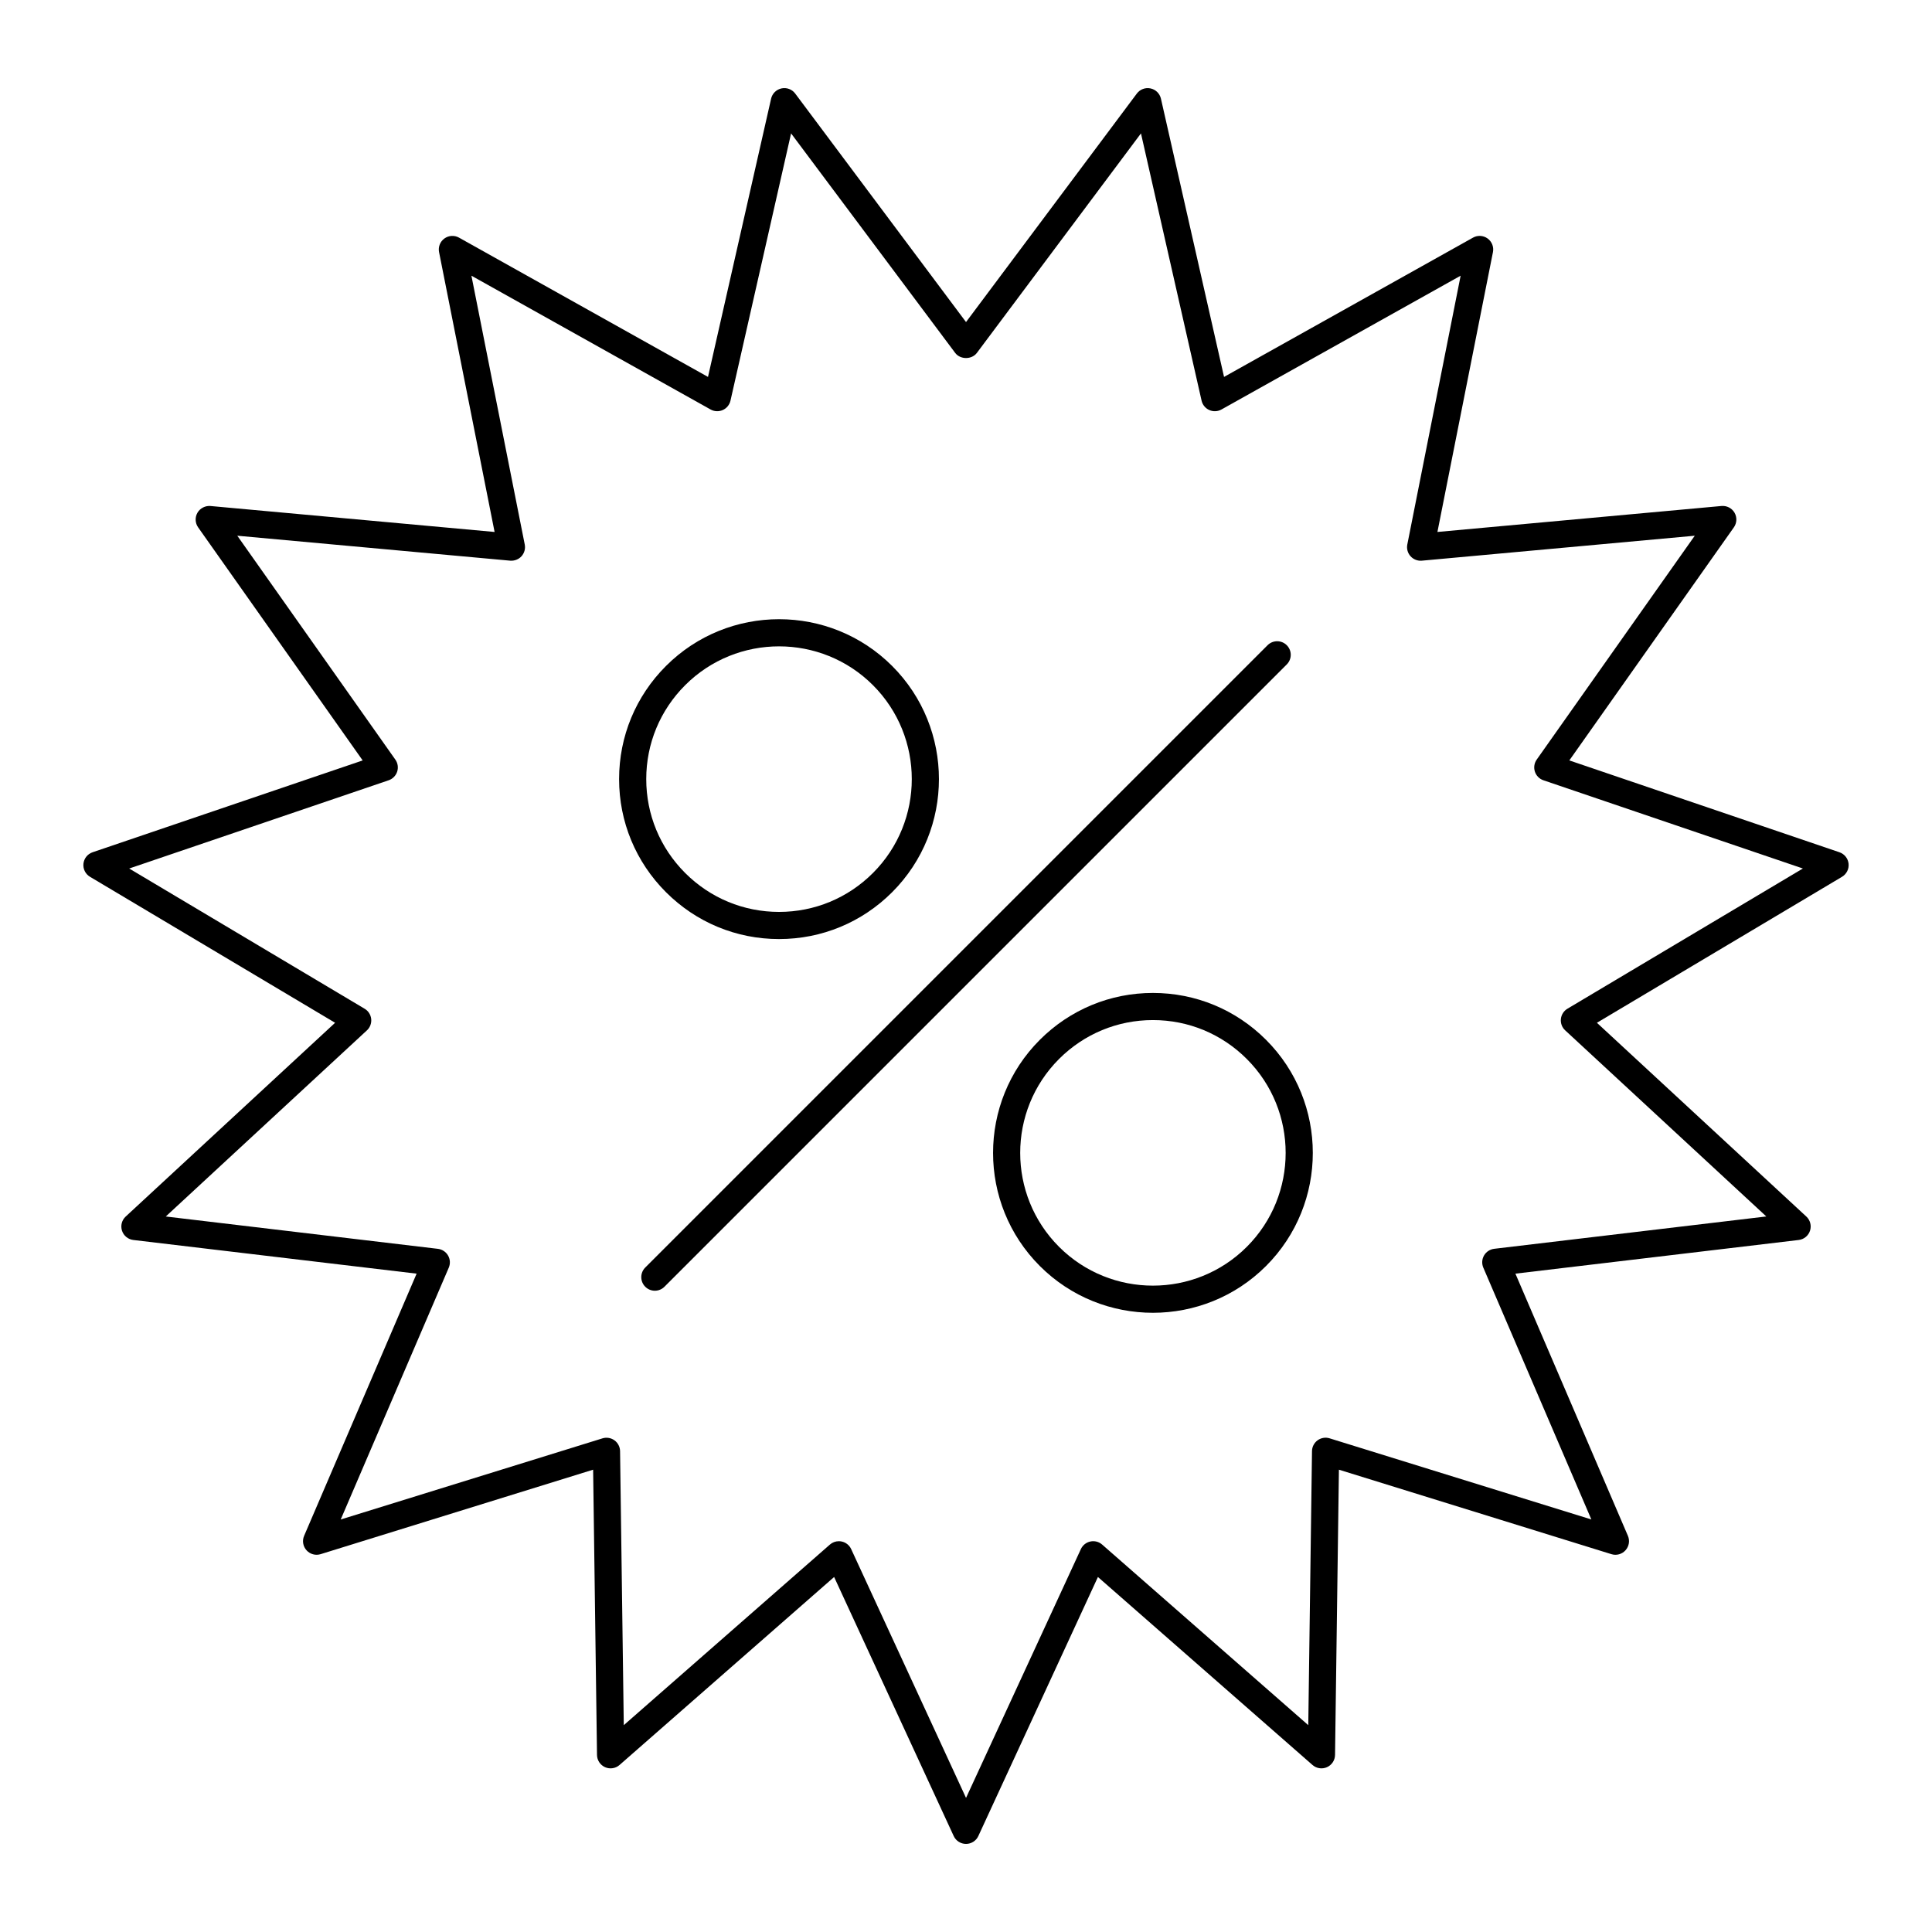
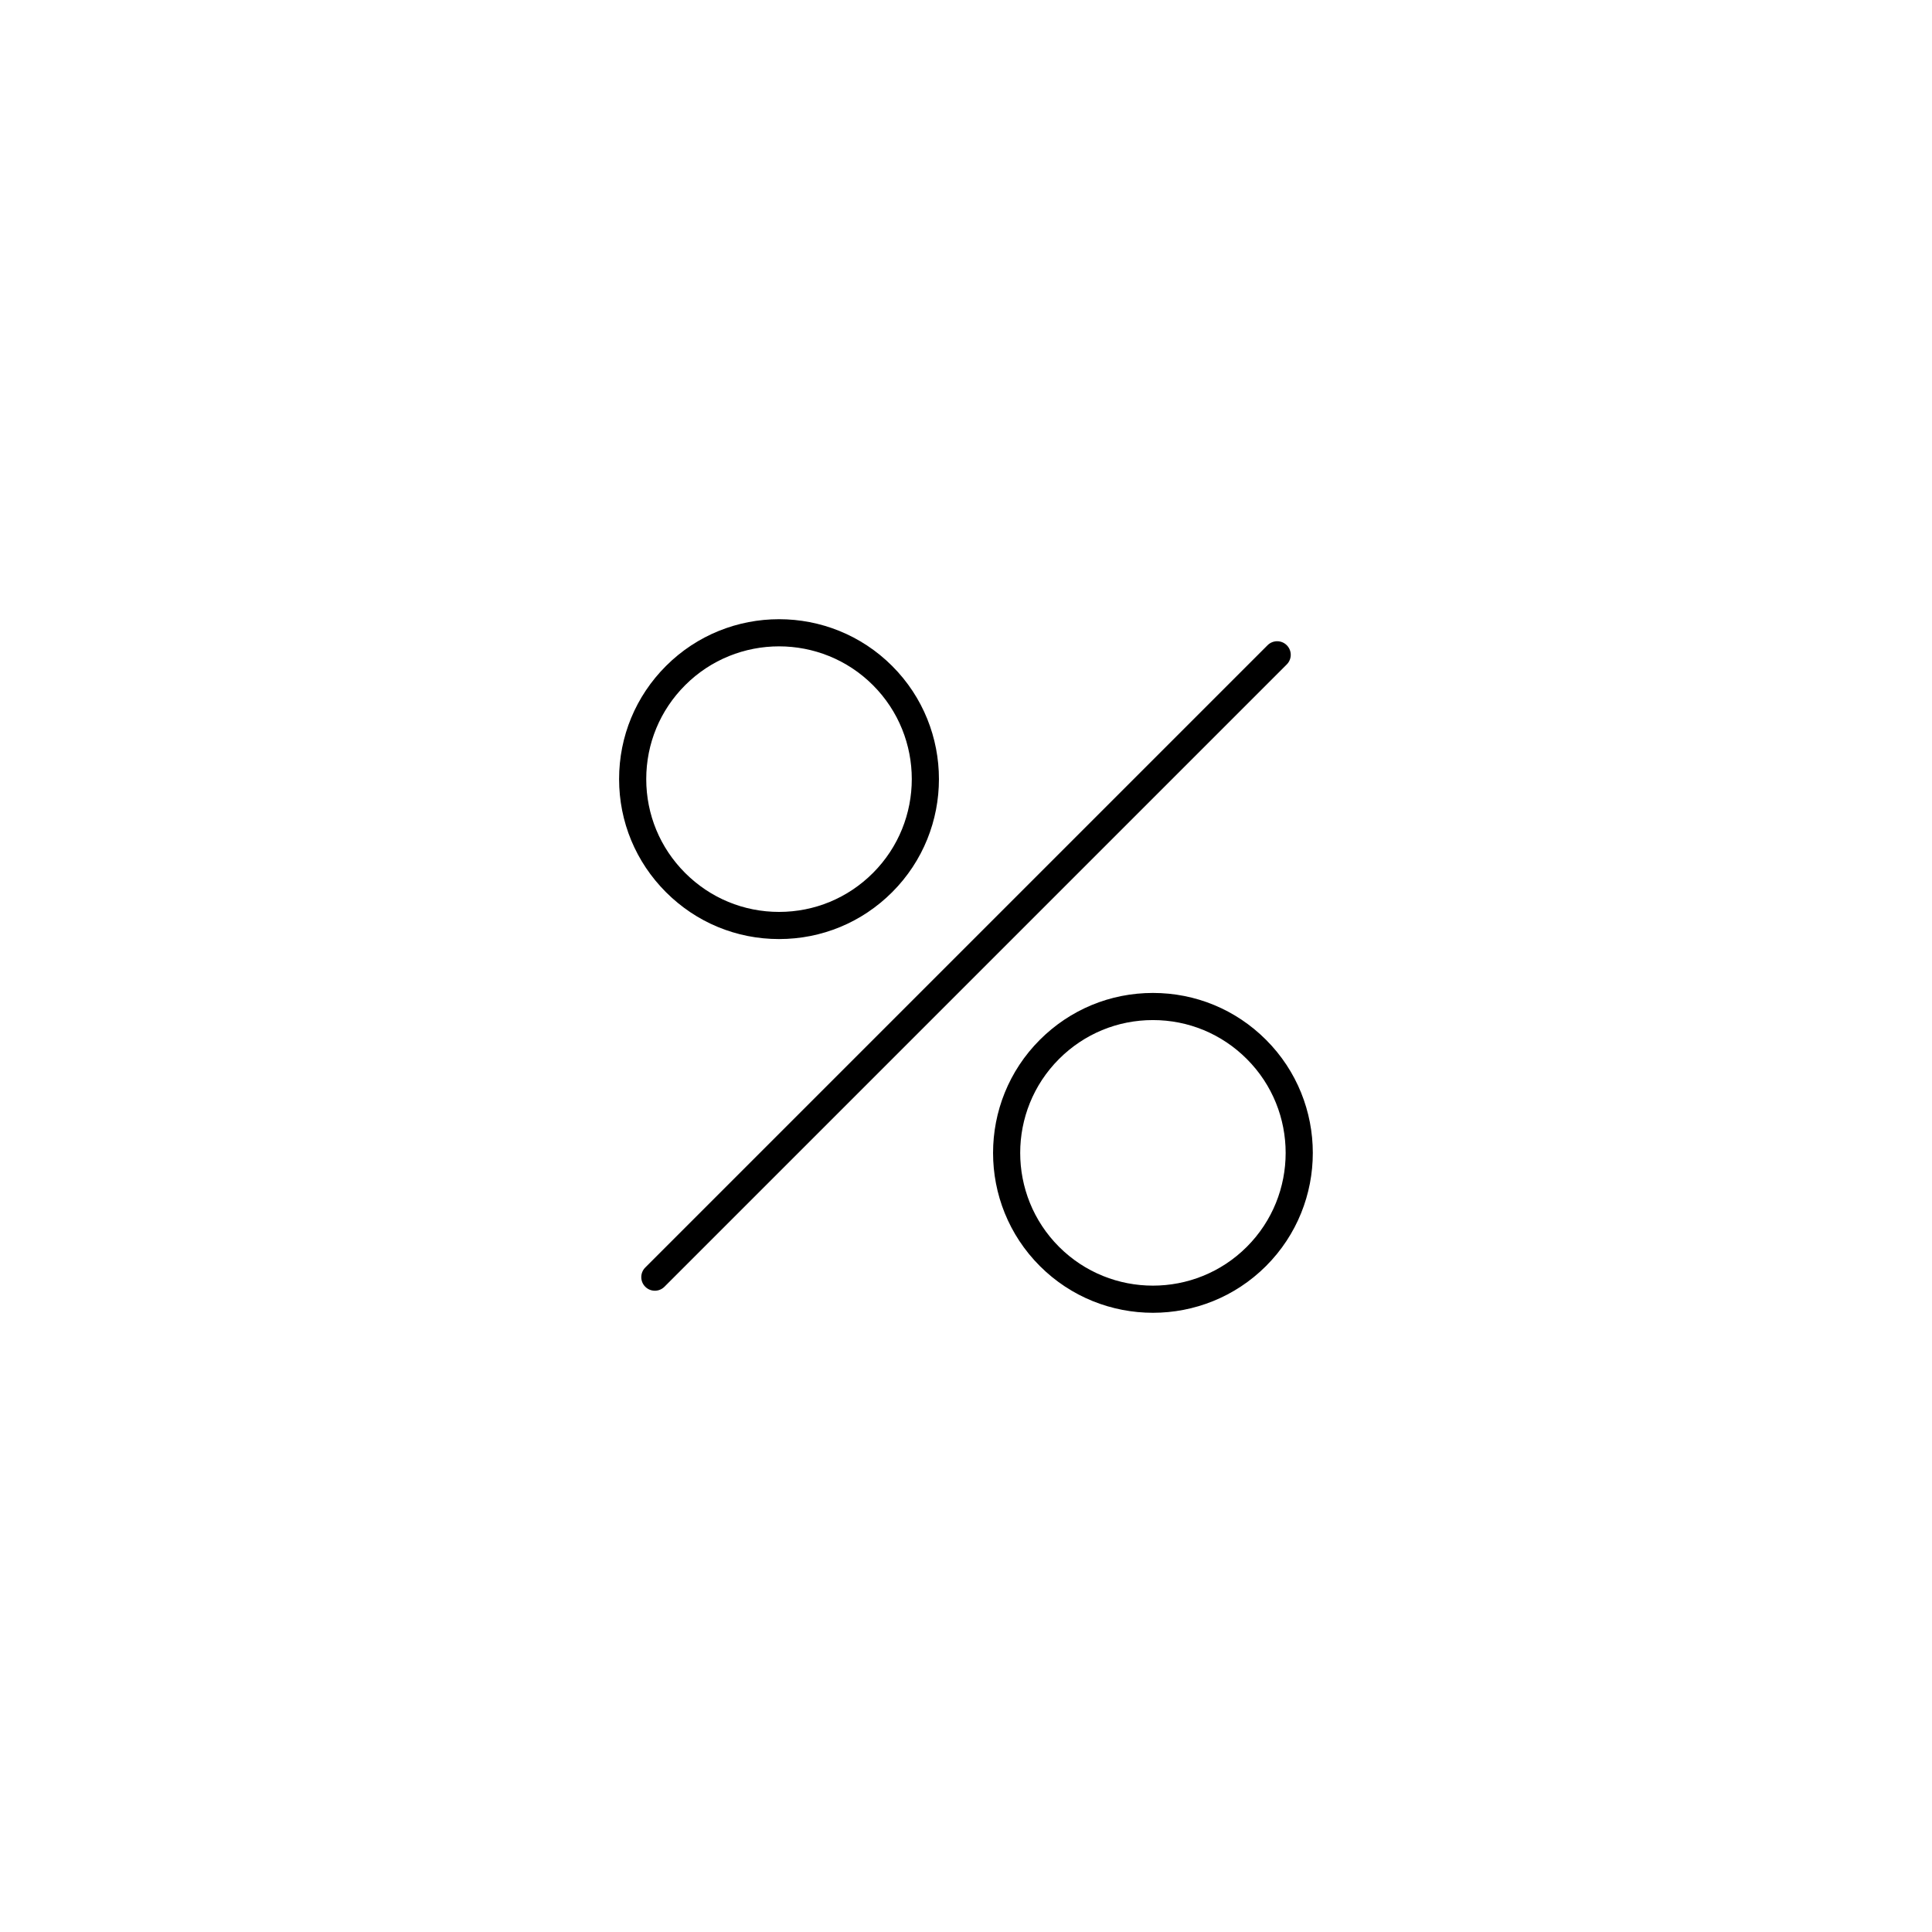
<svg xmlns="http://www.w3.org/2000/svg" fill="#000000" width="800px" height="800px" version="1.1" viewBox="144 144 512 512">
  <g>
-     <path d="m166.11 372.89c-0.145 1.395 0.531 2.75 1.738 3.469l64.957 38.688-55.492 51.348c-1.031 0.953-1.414 2.418-0.98 3.754 0.434 1.336 1.605 2.293 2.996 2.461l75.078 8.922-29.812 69.48c-0.555 1.293-0.305 2.785 0.633 3.828 0.941 1.047 2.402 1.445 3.738 1.031l72.219-22.387 1.027 75.602c0.02 1.402 0.852 2.668 2.137 3.238 1.277 0.57 2.777 0.344 3.836-0.582l56.867-49.82 31.688 68.645c0.586 1.277 1.863 2.09 3.266 2.09s2.68-0.816 3.266-2.09l31.688-68.645 56.867 49.82c1.055 0.926 2.559 1.152 3.836 0.582 1.281-0.57 2.117-1.836 2.137-3.238l1.027-75.602 72.215 22.387c1.336 0.422 2.801 0.016 3.738-1.031 0.938-1.043 1.188-2.535 0.633-3.828l-29.812-69.48 75.078-8.922c1.395-0.168 2.562-1.125 2.996-2.461 0.434-1.336 0.051-2.801-0.98-3.754l-55.496-51.348 64.957-38.688c1.207-0.719 1.883-2.074 1.738-3.469-0.148-1.395-1.09-2.578-2.422-3.031l-71.582-24.34 43.605-61.766c0.809-1.145 0.879-2.66 0.176-3.875-0.699-1.215-2.062-1.906-3.445-1.785l-75.293 6.883 14.715-74.16c0.273-1.379-0.281-2.785-1.414-3.613-1.137-0.824-2.648-0.914-3.871-0.227l-65.977 36.91-16.723-73.73c-0.309-1.367-1.387-2.434-2.762-2.723-1.371-0.293-2.789 0.238-3.629 1.363l-45.266 60.555-45.266-60.555c-0.84-1.125-2.25-1.66-3.629-1.367-1.371 0.293-2.453 1.355-2.762 2.723l-16.723 73.734-65.984-36.91c-1.223-0.684-2.734-0.594-3.871 0.227-1.137 0.824-1.688 2.234-1.414 3.613l14.715 74.16-75.297-6.879c-1.352-0.113-2.742 0.566-3.445 1.785-0.699 1.215-0.633 2.731 0.176 3.875l43.605 61.766-71.578 24.336c-1.328 0.449-2.273 1.637-2.422 3.031zm80.879-22.105c1.074-0.367 1.914-1.215 2.266-2.293s0.172-2.262-0.484-3.188l-41.887-59.332 72.324 6.613c1.113 0.086 2.242-0.332 3-1.176s1.078-1.996 0.855-3.109l-14.133-71.238 63.383 35.457c0.988 0.555 2.18 0.605 3.223 0.148 1.035-0.461 1.793-1.383 2.047-2.492l16.062-70.824 43.48 58.168c1.355 1.816 4.406 1.816 5.762 0l43.48-58.168 16.062 70.824c0.25 1.105 1.008 2.031 2.047 2.492 1.035 0.461 2.231 0.41 3.223-0.148l63.383-35.457-14.133 71.238c-0.223 1.113 0.098 2.266 0.855 3.109 0.758 0.844 1.883 1.281 3 1.176l72.324-6.613-41.887 59.328c-0.652 0.926-0.832 2.109-0.484 3.188 0.352 1.078 1.191 1.93 2.266 2.293l68.758 23.379-62.395 37.16c-0.977 0.582-1.617 1.59-1.738 2.715-0.117 1.129 0.301 2.246 1.137 3.016l53.305 49.324-72.117 8.57c-1.125 0.137-2.125 0.793-2.691 1.773-0.566 0.98-0.637 2.176-0.191 3.219l28.633 66.738-69.367-21.504c-1.078-0.336-2.266-0.141-3.18 0.523-0.918 0.668-1.469 1.727-1.484 2.863l-0.988 72.629-54.625-47.859c-0.855-0.75-2.008-1.051-3.121-0.812-1.109 0.234-2.043 0.98-2.519 2.012l-30.434 65.938-30.438-65.938c-0.473-1.031-1.41-1.777-2.519-2.012-0.25-0.051-0.5-0.078-0.75-0.078-0.863 0-1.711 0.312-2.371 0.895l-54.621 47.855-0.984-72.621c-0.016-1.137-0.566-2.195-1.484-2.863-0.918-0.664-2.102-0.859-3.18-0.523l-69.367 21.504 28.637-66.738c0.449-1.043 0.379-2.238-0.191-3.219-0.566-0.98-1.566-1.641-2.691-1.773l-72.117-8.57 53.305-49.324c0.832-0.77 1.254-1.891 1.137-3.016-0.121-1.129-0.762-2.137-1.738-2.715l-62.398-37.164z" />
    <path d="m350.46 392.86c11.32 0 21.965-4.414 29.973-12.422 16.527-16.527 16.527-43.418 0-59.945-16.531-16.531-43.418-16.527-59.945 0-8.012 8.012-12.422 18.656-12.422 29.973 0 11.316 4.414 21.961 12.422 29.973 8.008 8.008 18.652 12.422 29.973 12.422zm-24.883-67.281c6.863-6.863 15.871-10.289 24.883-10.289 9.008 0 18.023 3.43 24.883 10.289 13.719 13.723 13.719 36.047 0 49.77-6.652 6.652-15.488 10.316-24.883 10.316-9.395 0-18.23-3.664-24.883-10.316s-10.316-15.488-10.316-24.883c0-9.398 3.664-18.234 10.316-24.887z" />
    <path d="m449.54 407.14c-11.316 0-21.961 4.414-29.973 12.422-16.527 16.527-16.527 43.418 0 59.945 8.266 8.266 19.117 12.395 29.973 12.395 10.855 0 21.707-4.133 29.973-12.395 16.527-16.527 16.527-43.418 0-59.945-8.008-8.012-18.656-12.422-29.973-12.422zm24.883 67.277c-13.723 13.719-36.047 13.723-49.77 0-13.719-13.723-13.719-36.047 0-49.77 6.652-6.652 15.488-10.316 24.883-10.316 9.398 0 18.234 3.664 24.883 10.316 13.723 13.723 13.723 36.047 0.004 49.77z" />
    <path d="m315 485c0.703 0.703 1.625 1.055 2.543 1.055 0.922 0 1.84-0.352 2.543-1.055l164.92-164.92c1.406-1.406 1.406-3.684 0-5.09s-3.684-1.406-5.09 0l-164.92 164.92c-1.402 1.406-1.402 3.684 0.004 5.09z" />
  </g>
</svg>